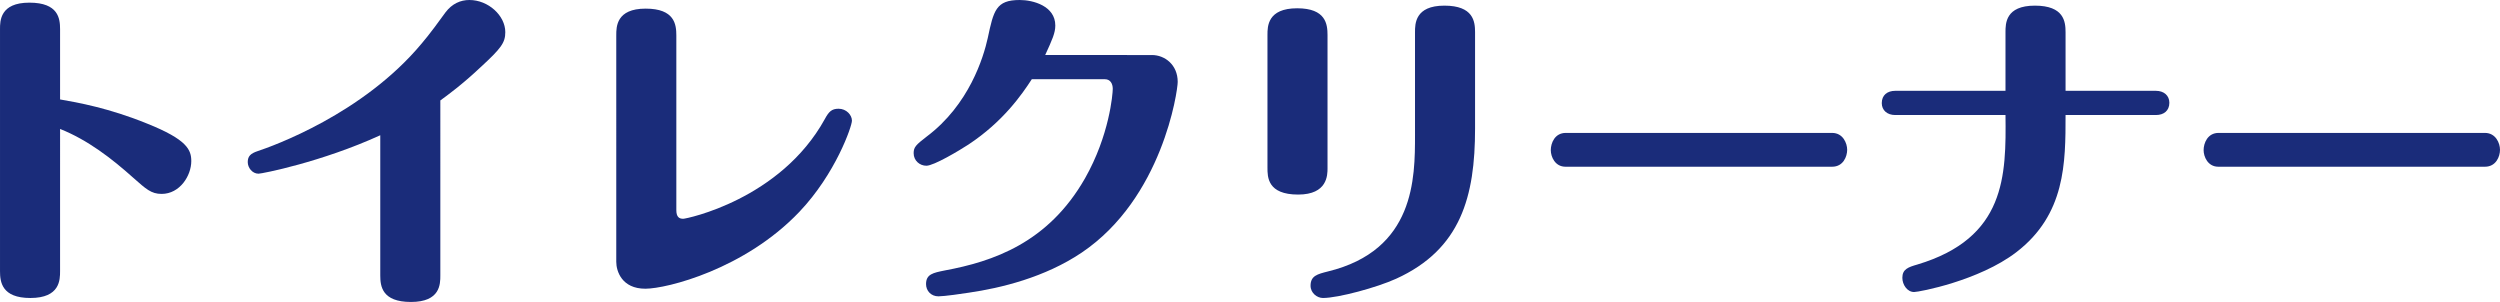
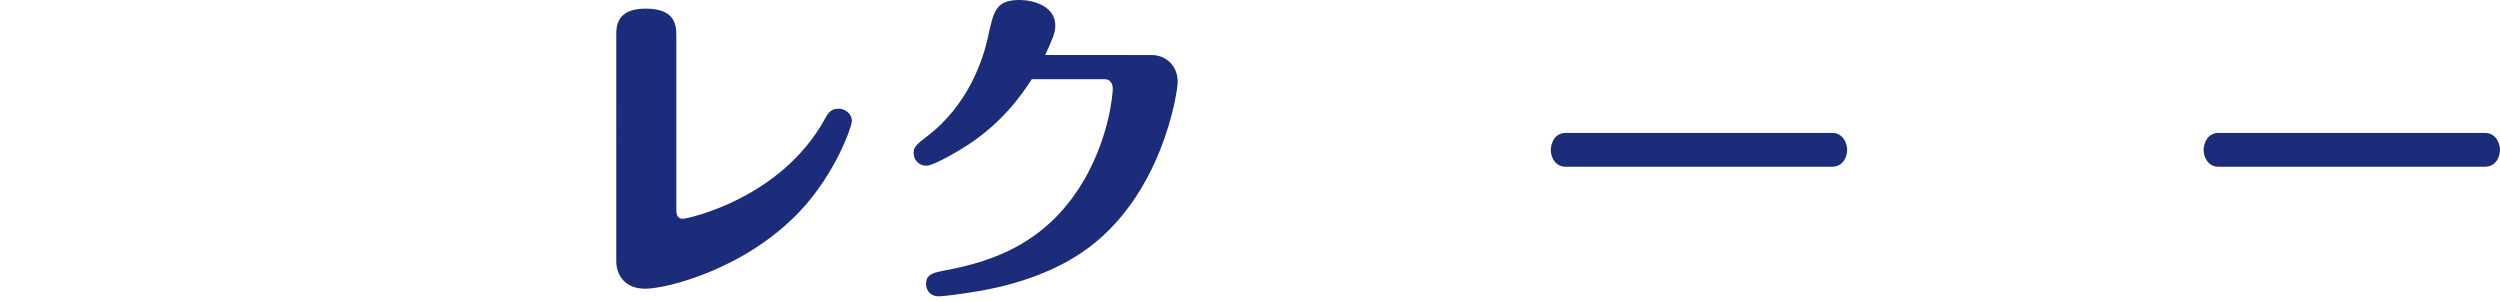
<svg xmlns="http://www.w3.org/2000/svg" version="1.1" id="レイヤー_1" x="0px" y="0px" width="377.131px" height="45.552px" viewBox="0 0 377.131 45.552" enable-background="new 0 0 377.131 45.552" xml:space="preserve">
  <g>
-     <path fill="#1A2C7A" d="M9.061,40.903c0,1.3,0,4.05-4.48,4.05c-4.333,0-4.58-2.449-4.58-4.05V4.4c0-1.25,0-4,4.432-4   c4.383,0,4.629,2.4,4.629,4v10.601c2.609,0.45,7.386,1.3,13.147,3.65c6.007,2.4,6.647,3.95,6.647,5.651   c0,2.199-1.724,4.949-4.481,4.949c-1.575,0-2.363-0.75-4.234-2.399c-3.349-3.001-6.942-5.75-11.079-7.401V40.903z" />
-     <path fill="#1A2C7A" d="M66.426,41.552c0,1.301,0,4-4.432,4c-4.383,0-4.629-2.399-4.629-4v-21.15   c-8.863,4.05-17.874,5.8-18.366,5.8c-0.936,0-1.625-0.899-1.625-1.75c0-0.899,0.443-1.3,1.477-1.65   c2.266-0.75,15.905-5.601,24.769-16.251c1.083-1.25,2.807-3.6,3.594-4.7C68.198,0.551,69.479,0,70.808,0   c2.856,0,5.417,2.351,5.417,4.851c0,1.6-0.641,2.45-3.742,5.3c-2.758,2.6-5.022,4.25-6.057,5V41.552z" />
    <path fill="#1A2C7A" d="M92.966,5.301c0-1.25,0-4,4.432-4c4.383,0,4.629,2.4,4.629,4.05v26.352c0,1.049,0.443,1.3,1.034,1.3   c0.492,0,14.673-2.901,21.37-15.051c0.591-1.1,1.034-1.55,2.068-1.55c1.182,0,2.019,0.95,2.019,1.8c0,0.85-2.462,8-7.928,13.751   c-8.224,8.65-19.991,11.6-23.241,11.6c-3.546,0-4.383-2.649-4.383-4.05V5.301z" />
    <path fill="#1A2C7A" d="M173.77,8.301c1.92,0,3.89,1.45,3.89,4.05c0,1.4-2.314,17.551-14.477,25.752   c-5.564,3.75-12.212,5.35-17.037,6.05c-0.887,0.149-3.742,0.55-4.579,0.55c-1.133,0-1.871-0.85-1.871-1.85   c0-1.5,1.083-1.7,2.807-2.051c7.287-1.35,15.608-4.15,21.173-13.9c3.693-6.5,4.186-12.75,4.186-13.501   c0-0.75-0.345-1.45-1.182-1.45h-11.03c-1.526,2.35-4.333,6.4-9.552,9.851c-1.379,0.9-5.22,3.2-6.353,3.2   c-0.984,0-1.92-0.75-1.92-1.9c0-0.9,0.345-1.25,1.97-2.5c6.4-4.8,8.567-11.951,9.207-14.851c0.887-4.15,1.231-5.75,4.826-5.75   c2.019,0,5.367,0.9,5.367,3.851c0,1.1-0.443,2.1-1.526,4.45H173.77z" />
-     <path fill="#1A2C7A" d="M200.261,25.352c0,1.05,0,3.999-4.432,3.999c-4.629,0-4.629-2.649-4.629-4.049V5.25c0-1.25,0-4,4.48-4   c4.334,0,4.58,2.4,4.58,4.05V25.352z M222.517,19.402c0,10.199-2.117,18.201-11.916,22.65c-2.855,1.301-8.715,2.9-11.029,2.9   c-0.887,0-1.871-0.75-1.871-1.85c0-1.5,1.034-1.75,2.609-2.15c13.147-3.199,13.147-14.101,13.147-20.601V4.851c0-1.25,0-4,4.432-4   c4.382,0,4.628,2.4,4.628,4V19.402z" />
    <path fill="#1A2C7A" d="M276.386,20.051c1.625,0,2.265,1.55,2.265,2.55c0,1-0.591,2.55-2.265,2.55h-40.229   c-1.575,0-2.216-1.5-2.216-2.5c0-1.05,0.591-2.601,2.266-2.601H276.386z" />
-     <path fill="#1A2C7A" d="M285.89,17.352c-1.183,0-2.02-0.7-2.02-1.8c0-1.2,0.837-1.851,2.02-1.851h16.643v-8.85c0-1.3,0-4,4.432-4   c4.383,0,4.629,2.4,4.629,4v8.85h13.64c1.182,0,2.019,0.701,2.019,1.801c0,1.2-0.837,1.85-2.019,1.85h-13.64   c0,7.201,0,15-7.436,20.701c-5.613,4.301-14.674,6-15.412,6c-1.034,0-1.772-1.1-1.772-2.149c0-1.3,0.886-1.601,2.265-2   c13.345-4.001,13.394-13.401,13.295-22.551H285.89z" />
    <path fill="#1A2C7A" d="M374.866,20.051c1.625,0,2.265,1.55,2.265,2.55c0,1-0.591,2.55-2.265,2.55h-40.229   c-1.575,0-2.216-1.5-2.216-2.5c0-1.05,0.591-2.601,2.266-2.601H374.866z" />
  </g>
</svg>